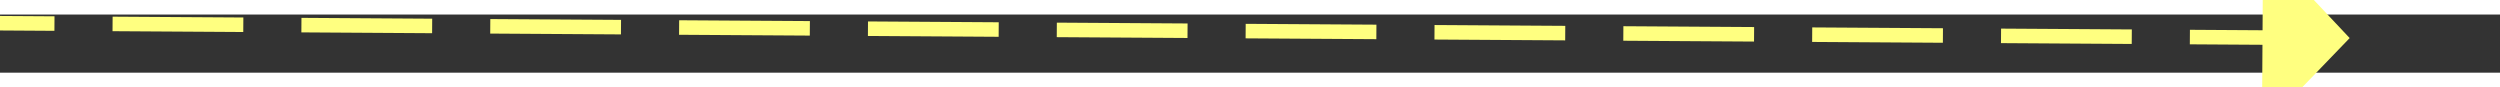
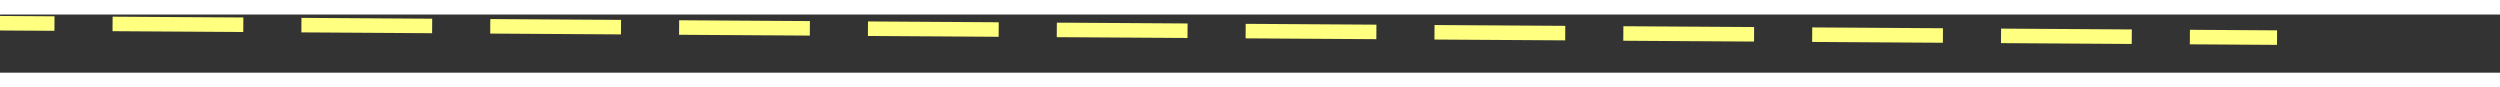
<svg xmlns="http://www.w3.org/2000/svg" version="1.1" width="172px" height="6px" preserveAspectRatio="xMinYMid meet" viewBox="736 12927  172 4">
  <rect x="736" y="12927" width="172" height="4" fill="#333333" stroke="none" />
  <g transform="matrix(-0.961 0.276 -0.276 -0.961 5175.872 25130.579 )">
-     <path d="M 899 12934.8  L 905 12928.5  L 899 12922.2  L 899 12934.8  Z " fill-rule="nonzero" fill="#ffff80" stroke="none" transform="matrix(-0.959 -0.282 0.282 -0.959 -2034.093 25564.424 )" />
    <path d="M 738 12928.5  L 900 12928.5  " stroke-width="1" stroke-dasharray="9,4" stroke="#ffff80" fill="none" transform="matrix(-0.959 -0.282 0.282 -0.959 -2034.093 25564.424 )" />
  </g>
</svg>